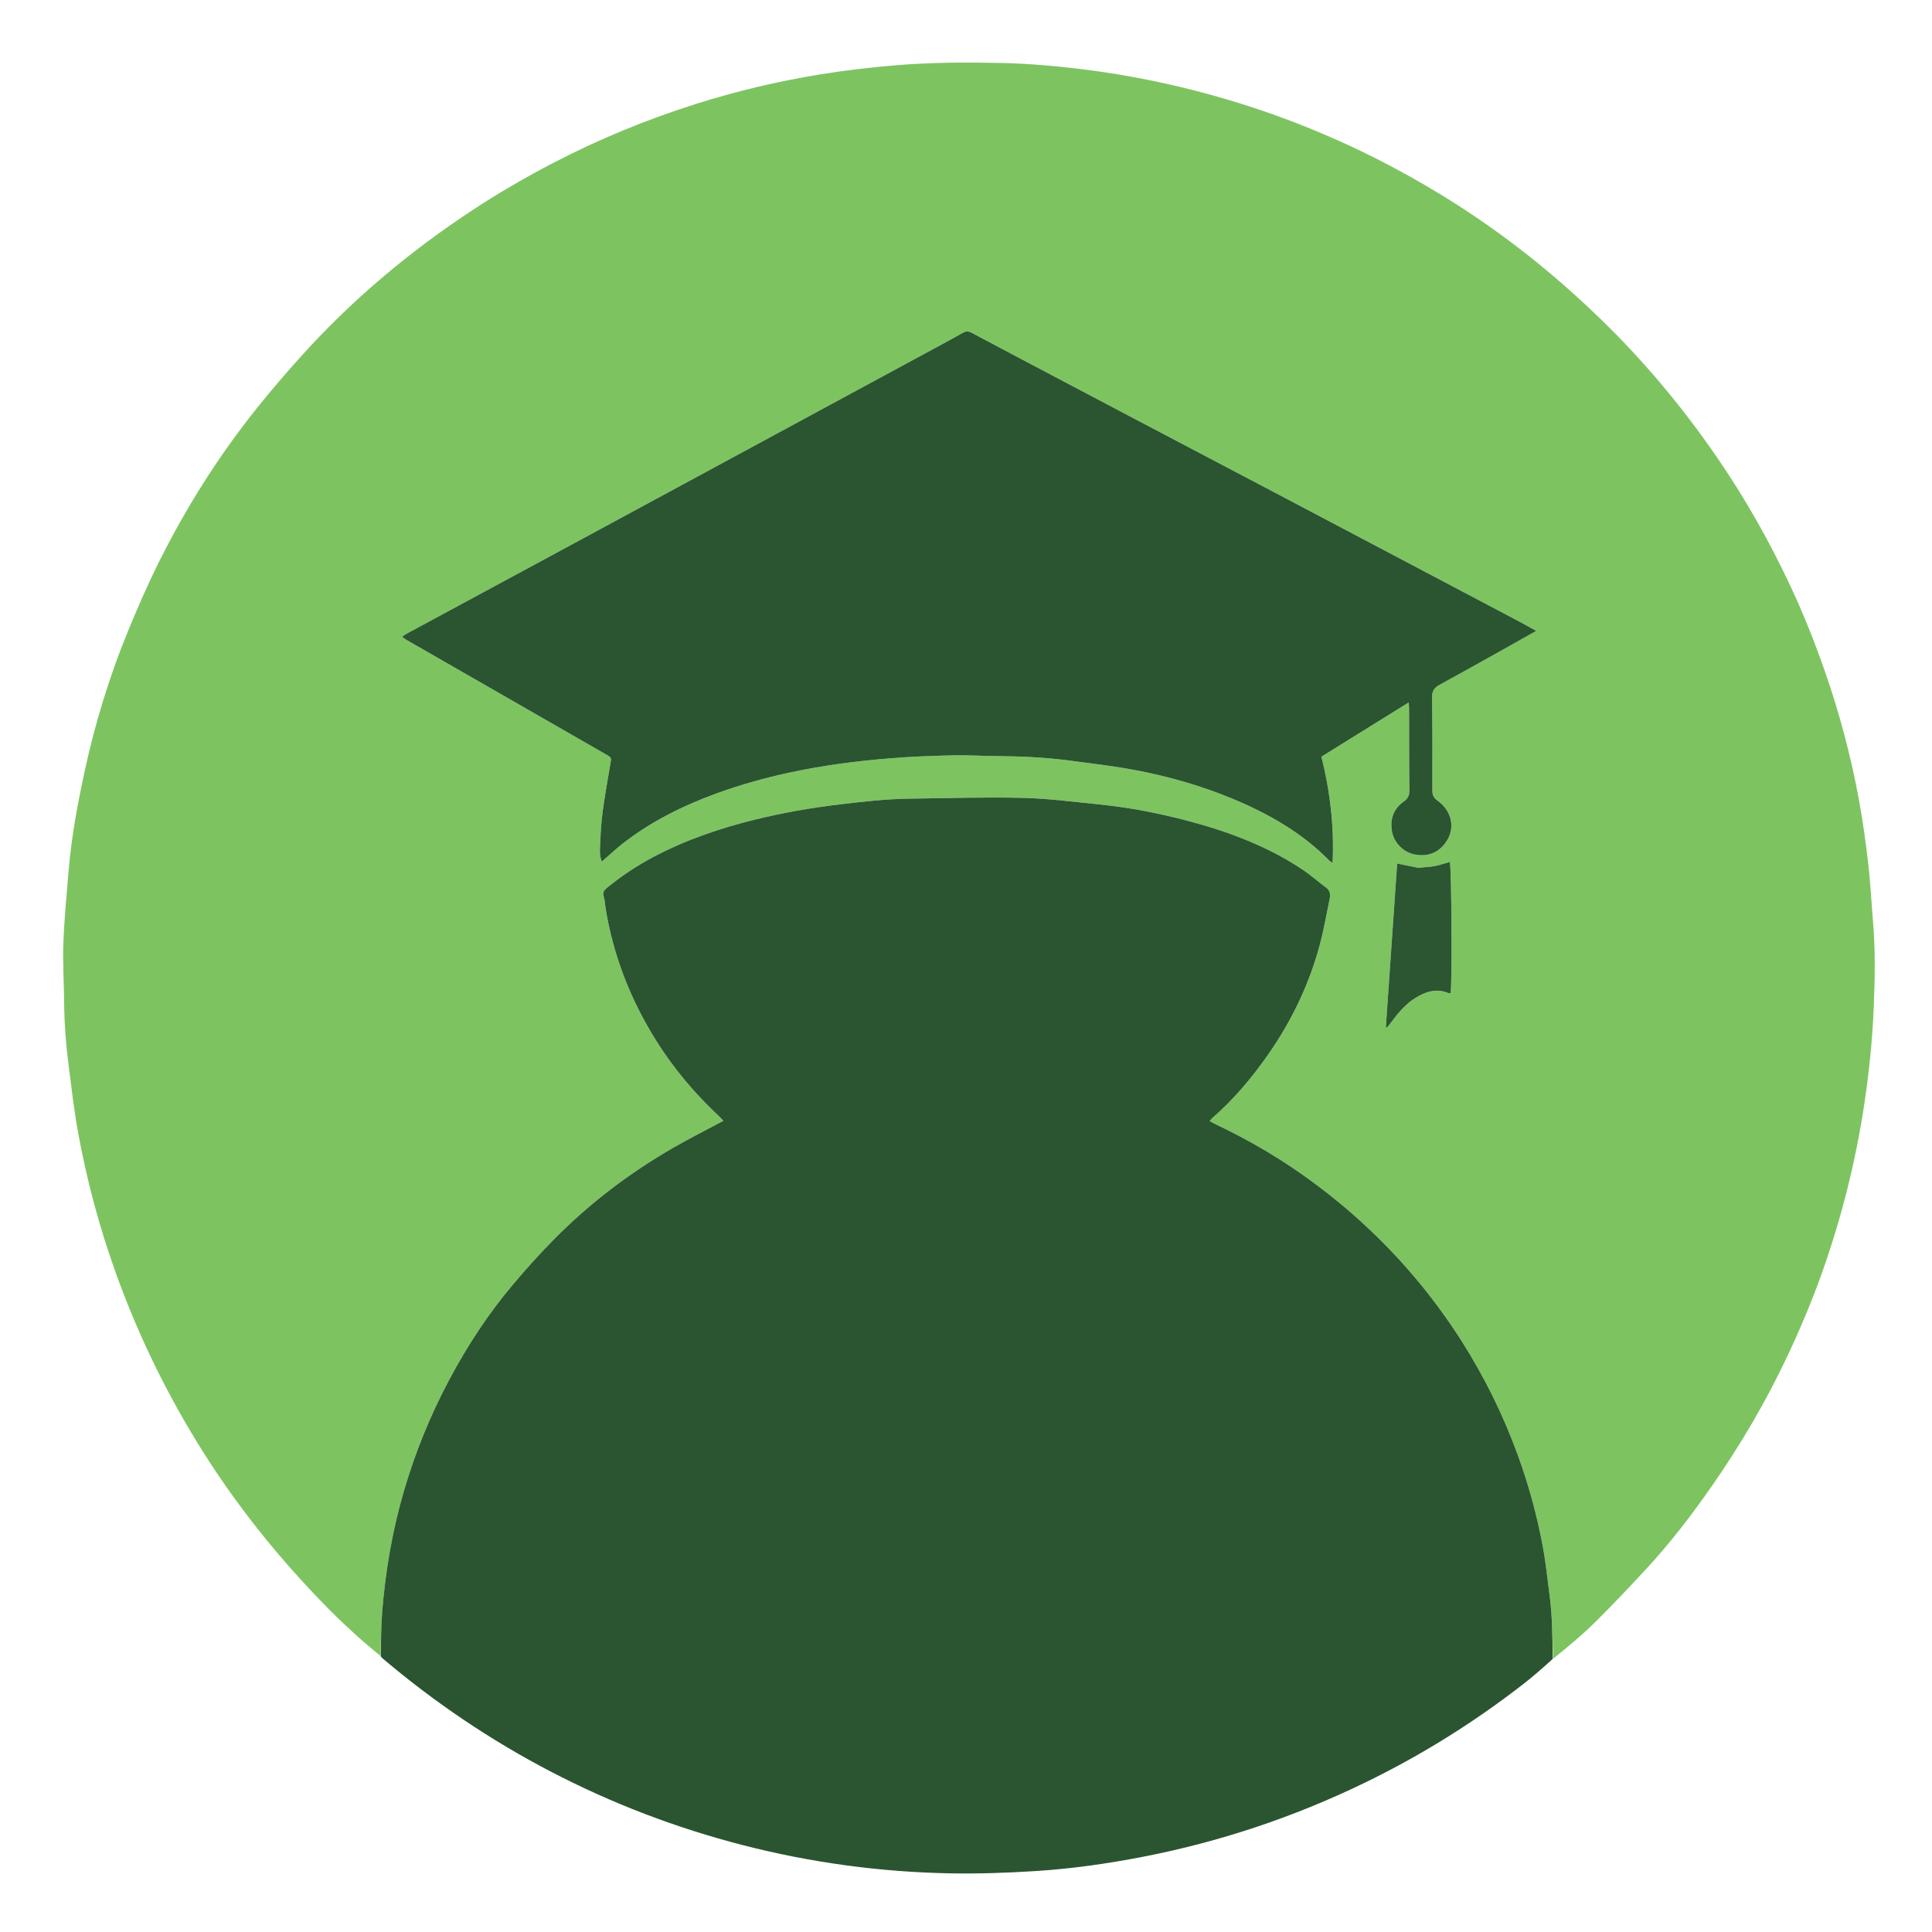
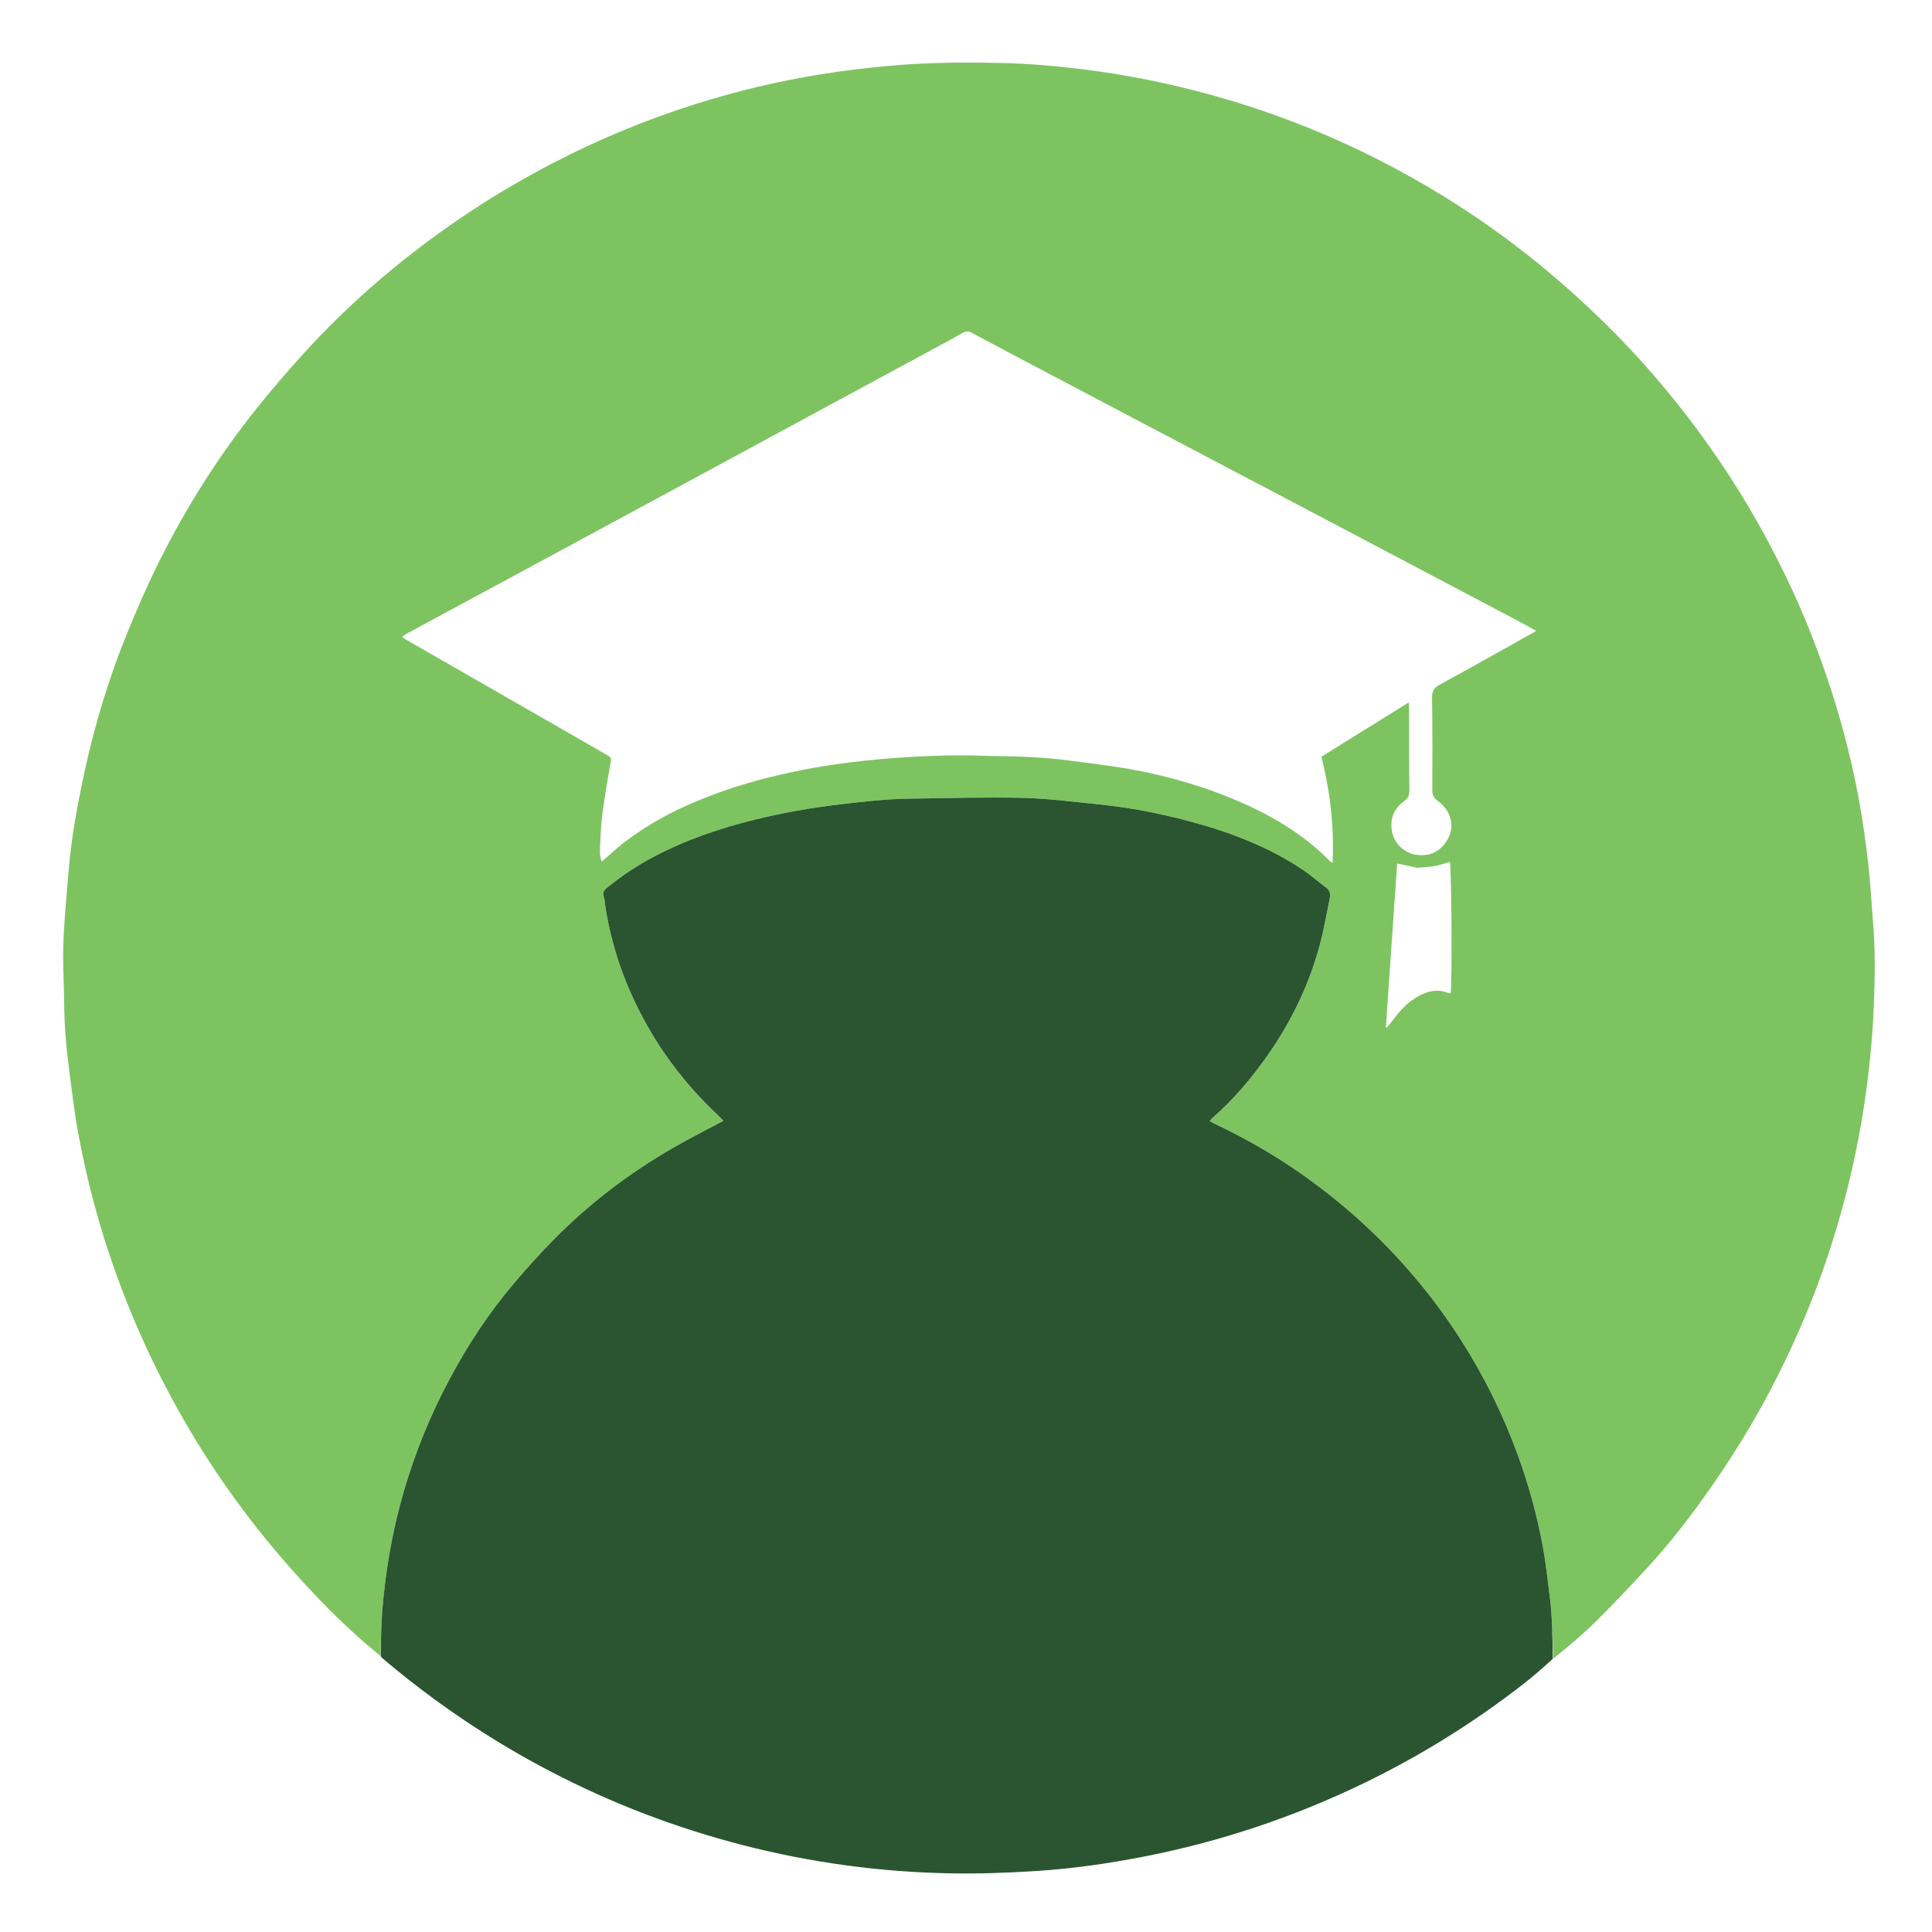
<svg xmlns="http://www.w3.org/2000/svg" id="Layer_1" x="0px" y="0px" width="100%" viewBox="0 0 2641 2641" xml:space="preserve">
  <path fill="#7DC461" opacity="1" stroke="none" d="M520.154,2263.745  C509.786,2254.952 499.169,2246.432 489.11,2237.299  C476.054,2225.445 463.093,2213.447 450.695,2200.915  C380.454,2129.913 318.44,2052.44 266.578,1966.925  C222.6,1894.41 186.248,1818.366 157.704,1738.479  C135.606,1676.635 118.678,1613.436 106.866,1548.926  C101.253,1518.277 97.76,1487.226 93.773,1456.297  C90.035,1427.295 87.884,1398.159 87.657,1368.88  C87.454,1342.599 85.596,1316.277 86.58,1290.052  C87.824,1256.918 90.959,1223.843 93.73,1190.78  C97.564,1145.04 105.821,1099.997 115.521,1055.168  C129.836,989.015 149.53,924.514 175.267,861.96  C188.422,829.987 202.281,798.207 217.729,767.293  C254.583,693.545 298.414,624.038 349.849,559.541  C369.95,534.335 391.019,509.84 412.622,485.901  C481.676,409.378 560.041,343.675 646.116,287.081  C681.747,263.653 718.563,242.287 756.408,222.615  C818.872,190.144 883.738,163.528 950.787,142.246  C1006.631,124.52 1063.534,111.061 1121.38,101.663  C1155.492,96.12 1189.769,92.16 1224.229,89.256  C1271.737,85.251 1319.249,85.022 1366.841,86.02  C1403.427,86.787 1439.842,89.841 1476.123,94.221  C1544.907,102.526 1612.524,116.682 1678.946,136.437  C1755.079,159.081 1828.334,188.879 1898.65,225.776  C1964.543,260.352 2026.909,300.461 2085.487,346.418  C2121.122,374.375 2155.046,404.215 2187.606,435.733  C2247.113,493.336 2299.849,556.498 2346.77,624.684  C2385.75,681.331 2419.386,740.973 2448.449,803.224  C2465.486,839.717 2480.339,877.112 2493.685,915.122  C2514.096,973.252 2529.978,1032.613 2541.117,1093.158  C2546.579,1122.845 2550.599,1152.84 2554.09,1182.833  C2557.041,1208.19 2558.114,1233.761 2560.33,1259.21  C2563.716,1298.105 2562.985,1337.089 2561.414,1375.957  C2559.619,1420.358 2555.14,1464.594 2548.546,1508.631  C2536.936,1586.158 2518.07,1661.811 2492.099,1735.709  C2478.196,1775.271 2462.04,1813.911 2444.21,1851.896  C2414.563,1915.06 2379.424,1975.001 2339.544,2032.166  C2312.304,2071.213 2283.358,2109.004 2250.999,2143.989  C2227.719,2169.158 2204.183,2194.135 2179.78,2218.204  C2162.043,2235.699 2142.702,2251.57 2123.235,2267.403  C2122.104,2237.686 2122.05,2208.718 2118.147,2179.938  C2115.246,2158.541 2113.205,2136.986 2109.294,2115.775  C2101.384,2072.873 2090.025,2030.849 2075.078,1989.788  C2054.943,1934.477 2029.145,1882.008 1997.497,1832.411  C1961.859,1776.562 1919.921,1725.937 1871.766,1680.396  C1842.179,1652.416 1810.684,1626.872 1777.306,1603.583  C1741.157,1578.36 1703.072,1556.514 1663.28,1537.598  C1660.145,1536.107 1657.12,1534.385 1653.616,1532.545  C1655.357,1530.461 1656.073,1529.327 1657.042,1528.484  C1686.634,1502.739 1711.643,1472.925 1733.972,1440.857  C1765.832,1395.101 1789.643,1345.391 1804.118,1291.511  C1809.711,1270.689 1813.291,1249.323 1817.71,1228.189  C1818.949,1222.263 1817.918,1217.166 1812.586,1213.201  C1801.378,1204.866 1790.869,1195.511 1779.241,1187.835  C1731.465,1156.297 1678.561,1136.589 1623.57,1122.058  C1583.998,1111.601 1543.872,1103.797 1503.127,1099.698  C1468.085,1096.173 1433.015,1091.49 1397.879,1090.671  C1345.963,1089.461 1293.976,1091.035 1242.025,1091.788  C1210.406,1092.246 1179.025,1095.891 1147.64,1099.624  C1108.971,1104.224 1070.716,1110.932 1032.912,1120.174  C984.252,1132.071 937.103,1148.153 892.707,1171.702  C870.273,1183.602 849.26,1197.608 829.625,1213.712  C825.716,1216.918 823.504,1220.09 825.271,1225.665  C826.856,1230.668 826.949,1236.134 827.8,1241.379  C838.347,1306.337 861.84,1366.354 896.69,1422.056  C920.51,1460.129 949.136,1494.201 981.846,1524.906  C984.411,1527.313 986.811,1529.896 988.961,1532.068  C965.562,1544.597 942.664,1556.136 920.46,1568.886  C861.235,1602.896 807.237,1643.973 759.06,1692.367  C738.883,1712.635 719.719,1734.011 701.257,1755.865  C667.407,1795.934 638.813,1839.691 614.161,1885.966  C588.251,1934.601 567.57,1985.391 552.103,2038.324  C536.282,2092.468 526.836,2147.746 522.398,2203.881  C520.826,2223.771 520.856,2243.787 520.154,2263.745 M1079.279,1056.129  C1124.83,1046.264 1170.963,1040.263 1217.354,1036.543  C1245.529,1034.285 1273.828,1033.178 1302.094,1032.562  C1323.371,1032.097 1344.681,1033.44 1365.979,1033.608  C1398.622,1033.866 1431.172,1035.566 1463.53,1039.864  C1493.162,1043.8 1522.92,1047.238 1552.26,1052.804  C1597.745,1061.433 1642.196,1074.12 1685.057,1091.943  C1734.375,1112.451 1780.103,1138.534 1817.851,1177.086  C1818.648,1177.9 1819.795,1178.371 1821.617,1179.539  C1823.963,1129.575 1818.132,1081.695 1806.365,1034.351  C1846.237,1009.585 1885.44,985.233 1925.696,960.228  C1925.915,964.319 1926.165,966.865 1926.172,969.412  C1926.266,1006.408 1926.119,1043.406 1926.579,1080.398  C1926.667,1087.542 1924.531,1091.751 1918.685,1095.866  C1904.813,1105.632 1900,1119.9 1902.736,1136.244  C1905.396,1152.134 1918.594,1165.099 1933.646,1168.012  C1950.92,1171.354 1965.403,1166.436 1975.857,1152.189  C1989.843,1133.129 1985.452,1109.202 1965.079,1094.449  C1959.824,1090.644 1957.958,1086.925 1957.983,1080.616  C1958.145,1038.288 1958.188,995.955 1957.581,953.633  C1957.459,945.103 1960.183,940.332 1967.438,936.372  C1998.126,919.62 2028.599,902.472 2059.13,885.432  C2072.392,878.03 2085.603,870.539 2100.026,862.42  C2091.382,857.664 2083.938,853.425 2076.367,849.425  C2015.115,817.067 1953.841,784.749 1892.568,752.428  C1845.142,727.411 1797.722,702.381 1750.274,677.404  C1681.015,640.945 1611.729,604.537 1542.461,568.092  C1516.524,554.446 1490.604,540.767 1464.684,527.087  C1419.03,502.991 1373.351,478.942 1327.783,454.686  C1323.335,452.319 1319.941,452.778 1315.815,455.135  C1304.253,461.741 1292.515,468.044 1280.801,474.383  C1215.195,509.885 1149.573,545.36 1083.96,580.851  C1027.427,611.431 970.904,642.029 914.369,672.605  C856.37,703.972 798.373,735.344 740.353,766.674  C678.816,799.904 617.249,833.079 555.714,866.314  C553.78,867.359 552.058,868.799 549.602,870.492  C551.883,872.139 553.35,873.405 554.998,874.356  C569.131,882.509 583.302,890.597 597.454,898.719  C674.56,942.973 751.665,987.23 828.768,1031.488  C836.256,1035.786 835.844,1035.724 834.242,1044.897  C830.529,1066.153 826.85,1087.431 823.937,1108.807  C822.055,1122.614 821.086,1136.593 820.603,1150.527  C820.3,1159.283 818.767,1168.347 822.64,1177.738  C825.065,1175.627 827.002,1173.931 828.95,1172.247  C836.001,1166.153 842.833,1159.782 850.144,1154.018  C889.534,1122.97 933.888,1101.108 980.795,1084.098  C1012.418,1072.631 1044.762,1063.626 1079.279,1056.129 M1937.317,1186.192  C1928.375,1184.296 1919.433,1182.401 1909.9,1180.38  C1904.774,1254.564 1899.598,1329.459 1894.406,1404.589  C1895.742,1404.372 1896.188,1404.435 1896.338,1404.254  C1897.806,1402.478 1899.277,1400.7 1900.651,1398.852  C1910.401,1385.732 1920.571,1372.982 1934.708,1364.233  C1948.477,1355.711 1962.928,1350.775 1979.146,1357.184  C1980.301,1357.64 1981.69,1357.506 1982.941,1357.643  C1985.201,1346.35 1984.291,1185.568 1981.864,1178.253  C1974.906,1180.191 1968.012,1182.623 1960.912,1183.945  C1953.774,1185.275 1946.43,1185.5 1937.317,1186.192 z" data-index="1" style="opacity: 1;" />
  <path fill="#2A5530" opacity="1" stroke="none" d="M520.533,2264.298  C520.856,2243.787 520.826,2223.771 522.398,2203.881  C526.836,2147.746 536.282,2092.468 552.103,2038.324  C567.57,1985.391 588.251,1934.601 614.161,1885.966  C638.813,1839.691 667.407,1795.934 701.257,1755.865  C719.719,1734.011 738.883,1712.635 759.06,1692.367  C807.237,1643.973 861.235,1602.896 920.46,1568.886  C942.664,1556.136 965.562,1544.597 988.961,1532.068  C986.811,1529.896 984.411,1527.313 981.846,1524.906  C949.136,1494.201 920.51,1460.129 896.69,1422.056  C861.84,1366.354 838.347,1306.337 827.8,1241.379  C826.949,1236.134 826.856,1230.668 825.271,1225.665  C823.504,1220.09 825.716,1216.918 829.625,1213.712  C849.26,1197.608 870.273,1183.602 892.707,1171.702  C937.103,1148.153 984.252,1132.071 1032.912,1120.174  C1070.716,1110.932 1108.971,1104.224 1147.64,1099.624  C1179.025,1095.891 1210.406,1092.246 1242.025,1091.788  C1293.976,1091.035 1345.963,1089.461 1397.879,1090.671  C1433.015,1091.49 1468.085,1096.173 1503.127,1099.698  C1543.872,1103.797 1583.998,1111.601 1623.57,1122.058  C1678.561,1136.589 1731.465,1156.297 1779.241,1187.835  C1790.869,1195.511 1801.378,1204.866 1812.586,1213.201  C1817.918,1217.166 1818.949,1222.263 1817.71,1228.189  C1813.291,1249.323 1809.711,1270.689 1804.118,1291.511  C1789.643,1345.391 1765.832,1395.101 1733.972,1440.857  C1711.643,1472.925 1686.634,1502.739 1657.042,1528.484  C1656.073,1529.327 1655.357,1530.461 1653.616,1532.545  C1657.12,1534.385 1660.145,1536.107 1663.28,1537.598  C1703.072,1556.514 1741.157,1578.36 1777.306,1603.583  C1810.684,1626.872 1842.179,1652.416 1871.766,1680.396  C1919.921,1725.937 1961.859,1776.562 1997.497,1832.411  C2029.145,1882.008 2054.943,1934.477 2075.078,1989.788  C2090.025,2030.849 2101.384,2072.873 2109.294,2115.775  C2113.205,2136.986 2115.246,2158.541 2118.147,2179.938  C2122.05,2208.718 2122.104,2237.686 2122.598,2267.6  C2109.275,2279.792 2096.048,2291.413 2082.169,2302.196  C2014.397,2354.847 1941.907,2400.032 1864.671,2437.415  C1768.098,2484.159 1667.142,2517.898 1561.726,2538.294  C1513.358,2547.653 1464.657,2554.623 1415.549,2557.698  C1377.052,2560.107 1338.376,2561.533 1299.825,2560.835  C1203.733,2559.094 1108.992,2546.301 1015.812,2522.352  C924.251,2498.819 836.521,2465.289 752.712,2421.626  C670.361,2378.722 593.862,2327.026 523.01,2266.991  C522.251,2266.348 521.609,2265.567 520.533,2264.298 z" data-index="2" style="opacity: 1;" />
-   <path fill="#2A5530" opacity="1" stroke="none" d="M1078.447,1056.282  C1044.762,1063.626 1012.418,1072.631 980.795,1084.098  C933.888,1101.108 889.534,1122.97 850.144,1154.018  C842.833,1159.782 836.001,1166.153 828.95,1172.247  C827.002,1173.931 825.065,1175.627 822.64,1177.738  C818.767,1168.347 820.3,1159.283 820.603,1150.527  C821.086,1136.593 822.055,1122.614 823.937,1108.807  C826.85,1087.431 830.529,1066.153 834.242,1044.897  C835.844,1035.724 836.256,1035.786 828.768,1031.488  C751.665,987.23 674.56,942.973 597.454,898.719  C583.302,890.597 569.131,882.509 554.998,874.356  C553.35,873.405 551.883,872.139 549.602,870.492  C552.058,868.799 553.78,867.359 555.714,866.314  C617.249,833.079 678.816,799.904 740.353,766.674  C798.373,735.344 856.37,703.972 914.369,672.605  C970.904,642.029 1027.427,611.431 1083.96,580.851  C1149.573,545.36 1215.195,509.885 1280.801,474.383  C1292.515,468.044 1304.253,461.741 1315.815,455.135  C1319.941,452.778 1323.335,452.319 1327.783,454.686  C1373.351,478.942 1419.03,502.991 1464.684,527.087  C1490.604,540.767 1516.524,554.446 1542.461,568.092  C1611.729,604.537 1681.015,640.945 1750.274,677.404  C1797.722,702.381 1845.142,727.411 1892.568,752.428  C1953.841,784.749 2015.115,817.067 2076.367,849.425  C2083.938,853.425 2091.382,857.664 2100.026,862.42  C2085.603,870.539 2072.392,878.03 2059.13,885.432  C2028.599,902.472 1998.126,919.62 1967.438,936.372  C1960.183,940.332 1957.459,945.103 1957.581,953.633  C1958.188,995.955 1958.145,1038.288 1957.983,1080.616  C1957.958,1086.925 1959.824,1090.644 1965.079,1094.449  C1985.452,1109.202 1989.843,1133.129 1975.857,1152.189  C1965.403,1166.436 1950.92,1171.354 1933.646,1168.012  C1918.594,1165.099 1905.396,1152.134 1902.736,1136.244  C1900,1119.9 1904.813,1105.632 1918.685,1095.866  C1924.531,1091.751 1926.667,1087.542 1926.579,1080.398  C1926.119,1043.406 1926.266,1006.408 1926.172,969.412  C1926.165,966.865 1925.915,964.319 1925.696,960.228  C1885.44,985.233 1846.237,1009.585 1806.365,1034.351  C1818.132,1081.695 1823.963,1129.575 1821.617,1179.539  C1819.795,1178.371 1818.648,1177.9 1817.851,1177.086  C1780.103,1138.534 1734.375,1112.451 1685.057,1091.943  C1642.196,1074.12 1597.745,1061.433 1552.26,1052.804  C1522.92,1047.238 1493.162,1043.8 1463.53,1039.864  C1431.172,1035.566 1398.622,1033.866 1365.979,1033.608  C1344.681,1033.44 1323.371,1032.097 1302.094,1032.562  C1273.828,1033.178 1245.529,1034.285 1217.354,1036.543  C1170.963,1040.263 1124.83,1046.264 1078.447,1056.282 z" data-index="3" />
-   <path fill="#2B5631" opacity="1" stroke="none" d="M1938.247,1186.2  C1946.43,1185.5 1953.774,1185.275 1960.912,1183.945  C1968.012,1182.623 1974.906,1180.191 1981.864,1178.253  C1984.291,1185.568 1985.201,1346.35 1982.941,1357.643  C1981.69,1357.506 1980.301,1357.64 1979.146,1357.184  C1962.928,1350.775 1948.477,1355.711 1934.708,1364.233  C1920.571,1372.982 1910.401,1385.732 1900.651,1398.852  C1899.277,1400.7 1897.806,1402.478 1896.338,1404.254  C1896.188,1404.435 1895.742,1404.372 1894.406,1404.589  C1899.598,1329.459 1904.774,1254.564 1909.9,1180.38  C1919.433,1182.401 1928.375,1184.296 1938.247,1186.2 z" data-index="4" style="opacity: 1;" />
</svg>